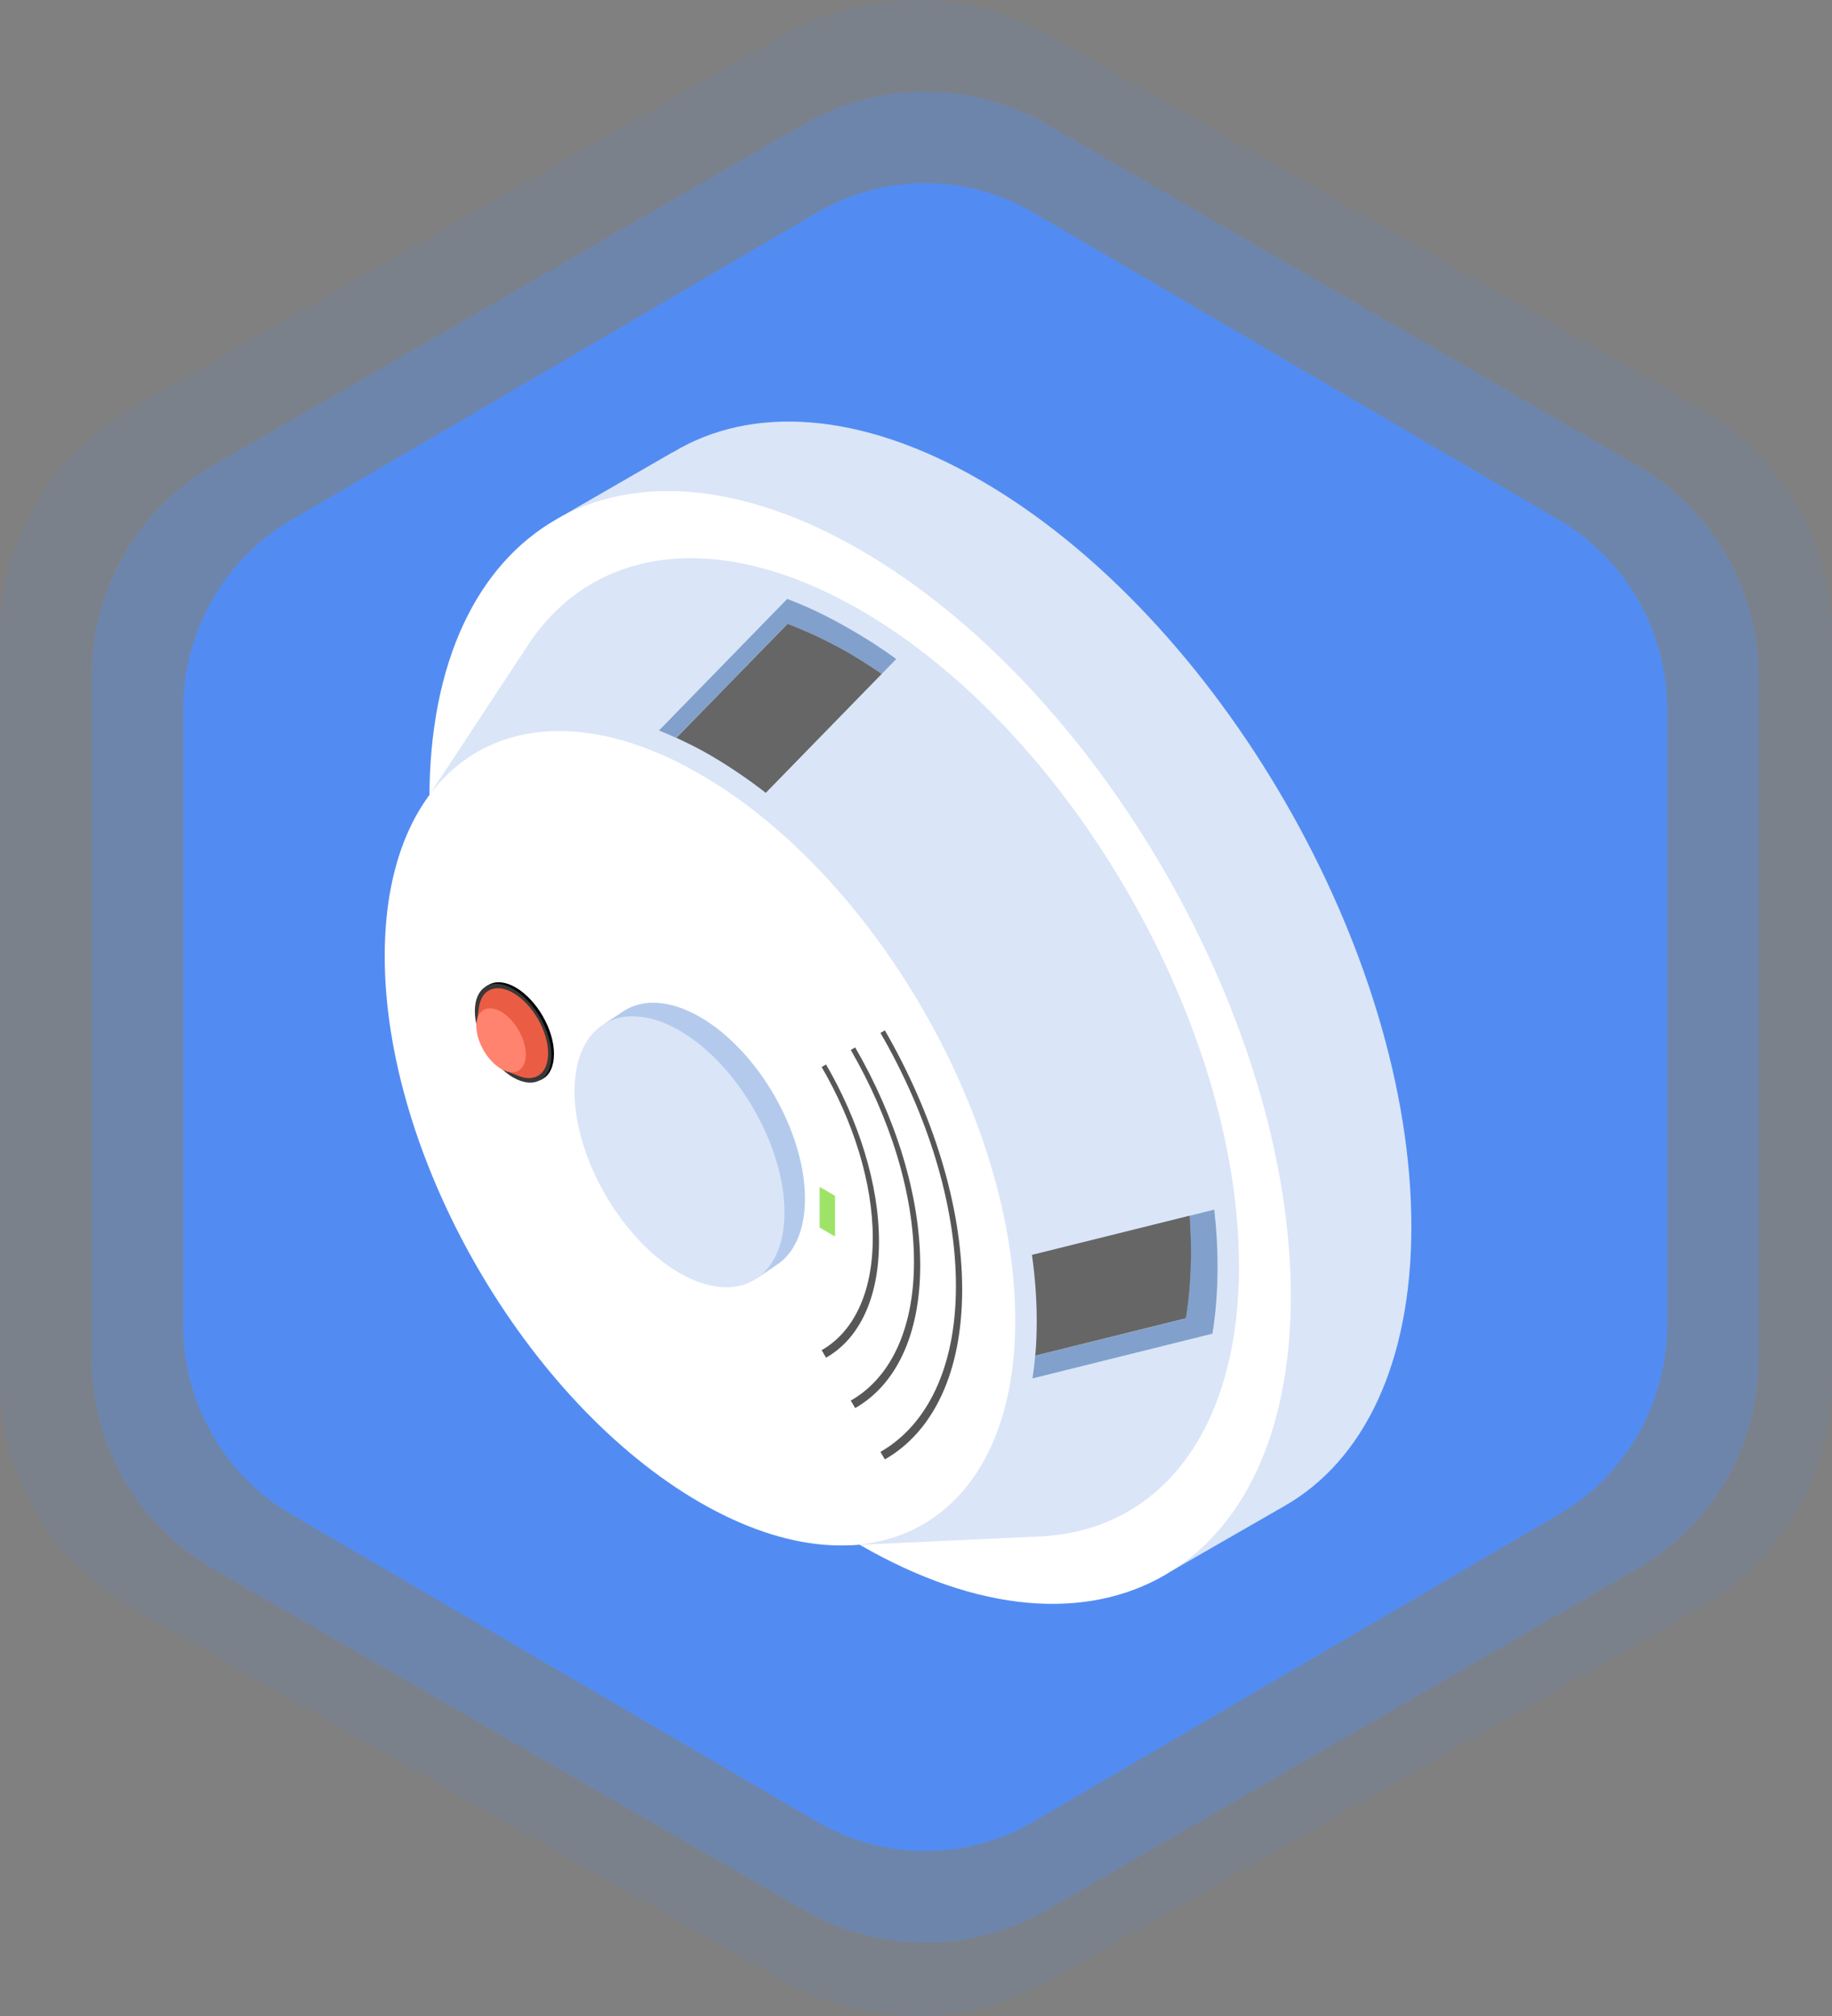
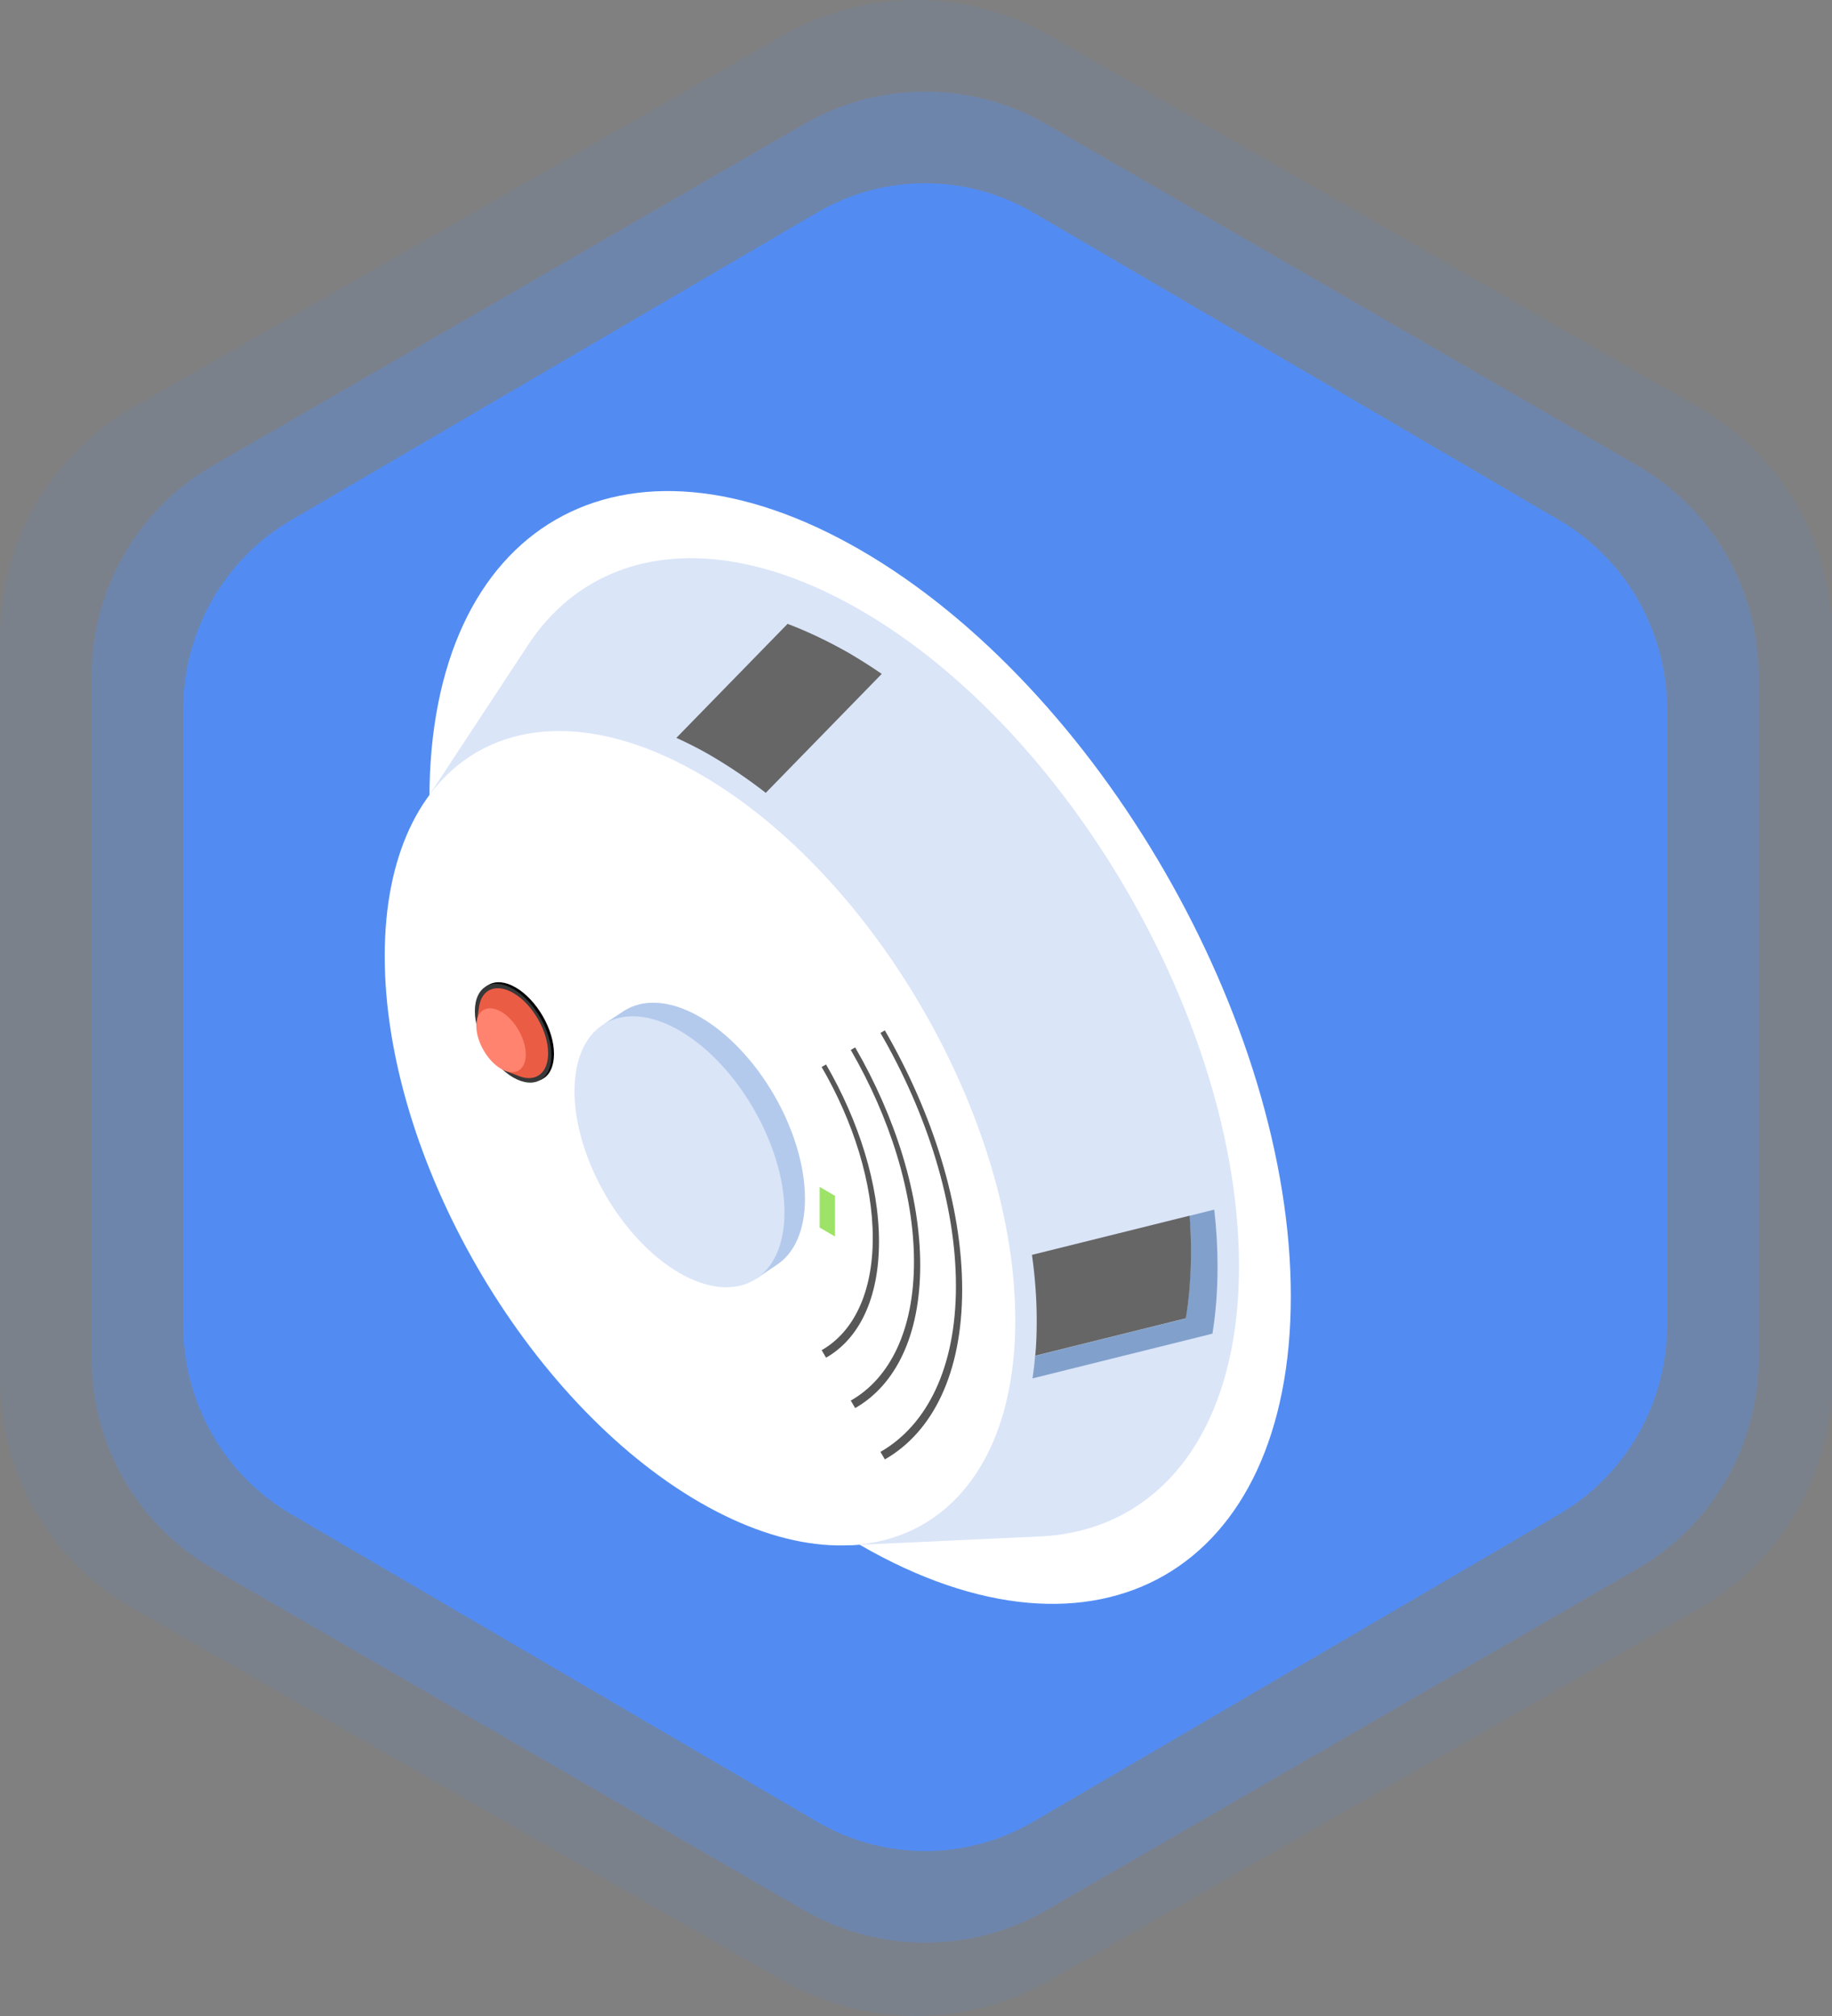
<svg xmlns="http://www.w3.org/2000/svg" width="100" height="110" viewBox="0 0 100 110" fill="none">
  <rect x="0" y="0" width="100" height="110" fill="#808080" stroke="none" />
  <path d="M0 34.714V75.286C0 80.436 2.768 85.207 7.277 87.782L42.723 108.069C47.232 110.644 52.781 110.644 57.277 108.069L92.723 87.782C97.232 85.207 100 80.436 100 75.286V34.714C100 29.564 97.232 24.793 92.723 22.218L57.277 1.931C52.768 -0.644 47.219 -0.644 42.723 1.931L7.277 22.218C2.768 24.793 0 29.564 0 34.714Z" fill="#528CF3" fill-opacity="0.1" />
  <path d="M5 36.873V74.127C5 78.855 7.519 83.236 11.622 85.6L43.878 104.227C47.981 106.591 53.031 106.591 57.122 104.227L89.378 85.6C93.481 83.236 96 78.855 96 74.127V36.873C96 32.145 93.481 27.764 89.378 25.4L57.122 6.773C53.019 4.409 47.969 4.409 43.878 6.773L11.622 25.4C7.519 27.764 5 32.145 5 36.873Z" fill="#528CF3" fill-opacity="0.3" />
  <path d="M10 38.718V72.282C10 76.543 12.242 80.49 15.894 82.62L44.606 99.402C48.258 101.533 52.753 101.533 56.394 99.402L85.106 82.62C88.758 80.49 91 76.543 91 72.282V38.718C91 34.457 88.758 30.51 85.106 28.38L56.394 11.598C52.742 9.467 48.247 9.467 44.606 11.598L15.894 28.38C12.242 30.51 10 34.457 10 38.718Z" fill="#528CF3" />
  <g clip-path="url(#clip0_2720_184)">
-     <path d="M77.04 66.93C77.04 51.94 66.51 33.7 53.531 26.21C46.941 22.4 40.98 22.1 36.711 24.69V24.68L30.401 28.32L31.991 30.05C30.73 32.65 30.02 35.92 30.02 39.78C30.02 54.77 40.55 73.01 53.531 80.5C57.141 82.59 60.571 83.62 63.62 83.7L64.01 85.68L70.15 82.15C74.41 79.7 77.04 74.43 77.04 66.93Z" fill="#DAE5F8" />
    <path d="M70.46 70.73C70.46 85.72 59.93 91.8 46.95 84.3C33.97 76.81 23.44 58.58 23.44 43.58C23.44 28.59 33.97 22.51 46.95 30C59.94 37.5 70.46 55.74 70.46 70.73Z" fill="white" />
    <path d="M67.63 69.09C67.63 55.9 58.37 39.87 46.95 33.28C39.13 28.77 32.33 29.85 28.82 35.2L23.44 43.37L26.49 48.8C27.76 59.63 34.49 71.55 43.12 78.4L46.44 84.31L56.61 83.84C63.16 83.62 67.63 78.25 67.63 69.09Z" fill="#DAE5F8" />
    <path d="M66.46 69.1C66.46 70.4 66.37 71.62 66.18 72.77L56.36 75.21C56.42 74.81 56.47 74.4 56.5 73.98L64.72 71.94C64.91 70.8 65 69.58 65 68.27C65 67.64 64.98 66.99 64.93 66.34L66.28 66C66.4 67.04 66.46 68.08 66.46 69.1Z" fill="#81A1CC" />
    <path d="M65.01 68.26C65.01 69.56 64.92 70.78 64.73 71.93L56.51 73.97C56.57 73.35 56.59 72.71 56.59 72.05C56.59 70.88 56.5 69.68 56.33 68.47L64.94 66.33C64.98 66.98 65.01 67.62 65.01 68.26Z" fill="#666666" />
-     <path d="M48.92 35.96L48.13 36.77C47.55 36.37 46.96 36 46.36 35.65C45.22 35 44.09 34.46 42.98 34.04L36.91 40.26C36.6 40.12 36.28 39.98 35.97 39.86L42.97 32.68C44.08 33.1 45.21 33.64 46.35 34.3C47.23 34.8 48.09 35.35 48.92 35.96Z" fill="#81A1CC" />
    <path d="M48.13 36.77L41.8 43.26C40.82 42.5 39.82 41.82 38.79 41.22C38.16 40.85 37.53 40.54 36.92 40.26L42.99 34.04C44.1 34.46 45.23 35 46.37 35.65C46.96 36 47.55 36.37 48.13 36.77Z" fill="#666666" />
    <path d="M55.42 72.04C55.42 83.01 47.71 87.46 38.21 81.98C28.71 76.49 21 63.14 21 52.17C21 41.2 28.71 36.75 38.21 42.24C47.71 47.72 55.42 61.06 55.42 72.04Z" fill="white" />
    <path d="M47.64 67.55C47.64 70.57 46.57 72.69 44.85 73.67L45.09 74.08C46.88 73.06 47.98 70.87 47.98 67.75C47.98 64.62 46.87 61.15 45.09 58.08L44.85 58.22C46.57 61.18 47.64 64.53 47.64 67.55Z" fill="#575757" />
    <path d="M49.89 68.85C49.89 72.58 48.57 75.21 46.44 76.42L46.68 76.83C48.87 75.58 50.23 72.89 50.23 69.04C50.23 65.2 48.87 60.93 46.68 57.15L46.44 57.29C48.57 60.97 49.89 65.11 49.89 68.85Z" fill="#575757" />
    <path d="M52.18 70.17C52.18 74.63 50.6 77.76 48.06 79.22L48.3 79.63C50.91 78.14 52.52 74.93 52.52 70.36C52.52 65.79 50.9 60.72 48.3 56.22L48.06 56.36C50.6 60.75 52.18 65.71 52.18 70.17Z" fill="#575757" />
    <path d="M43.94 65.41C43.94 61.76 41.38 57.32 38.21 55.49C36.56 54.54 35.08 54.49 34.04 55.17L32.99 55.86L33.14 56.11C32.73 56.79 32.49 57.69 32.49 58.79C32.49 62.44 35.06 66.89 38.22 68.71C39.27 69.32 40.25 69.55 41.1 69.47L41.28 69.77L42.39 69.02C43.34 68.41 43.94 67.16 43.94 65.41Z" fill="#B4CAED" />
    <path d="M42.82 66.15C42.82 69.8 40.26 71.28 37.09 69.46C33.93 67.63 31.36 63.19 31.36 59.54C31.36 55.89 33.92 54.41 37.09 56.23C40.25 58.06 42.82 62.5 42.82 66.15Z" fill="#DAE5F8" />
    <path d="M45.58 67.47L44.74 66.98V64.76L45.58 65.25V67.47Z" fill="#9DE368" />
    <path d="M30.24 57.5C30.24 56.17 29.3 54.55 28.15 53.88C27.58 53.55 27.07 53.52 26.7 53.72L26.54 53.81L26.55 53.82C26.25 54.06 26.07 54.49 26.07 55.08C26.07 56.41 27.01 58.04 28.16 58.7C28.67 58.99 29.13 59.05 29.5 58.92L29.51 58.93L29.65 58.85C30.01 58.64 30.24 58.17 30.24 57.5Z" fill="#050505" />
    <path d="M30.1 57.58C30.1 58.91 29.17 59.45 28.01 58.79C26.86 58.12 25.92 56.5 25.92 55.17C25.92 53.84 26.86 53.3 28.01 53.96C29.17 54.63 30.1 56.25 30.1 57.58Z" fill="#383838" />
    <path d="M28.02 54.18C27.08 53.64 26.3 53.97 26.15 54.92L26.03 55.74L26.25 56.12C26.44 56.82 26.85 57.53 27.36 58.05L27.57 58.42L28.34 58.72C29.24 59.06 29.92 58.56 29.92 57.47C29.92 56.26 29.07 54.79 28.02 54.18Z" fill="#EB5C44" />
    <path d="M28.7 57.54C28.7 58.4 28.1 58.75 27.35 58.32C26.61 57.89 26 56.84 26 55.98C26 55.12 26.6 54.77 27.35 55.2C28.1 55.63 28.7 56.68 28.7 57.54Z" fill="#FF836F" />
  </g>
  <defs>
    <clipPath id="clip0_2720_184">
      <rect width="56.04" height="64.52" fill="white" transform="translate(21 23)" />
    </clipPath>
  </defs>
</svg>